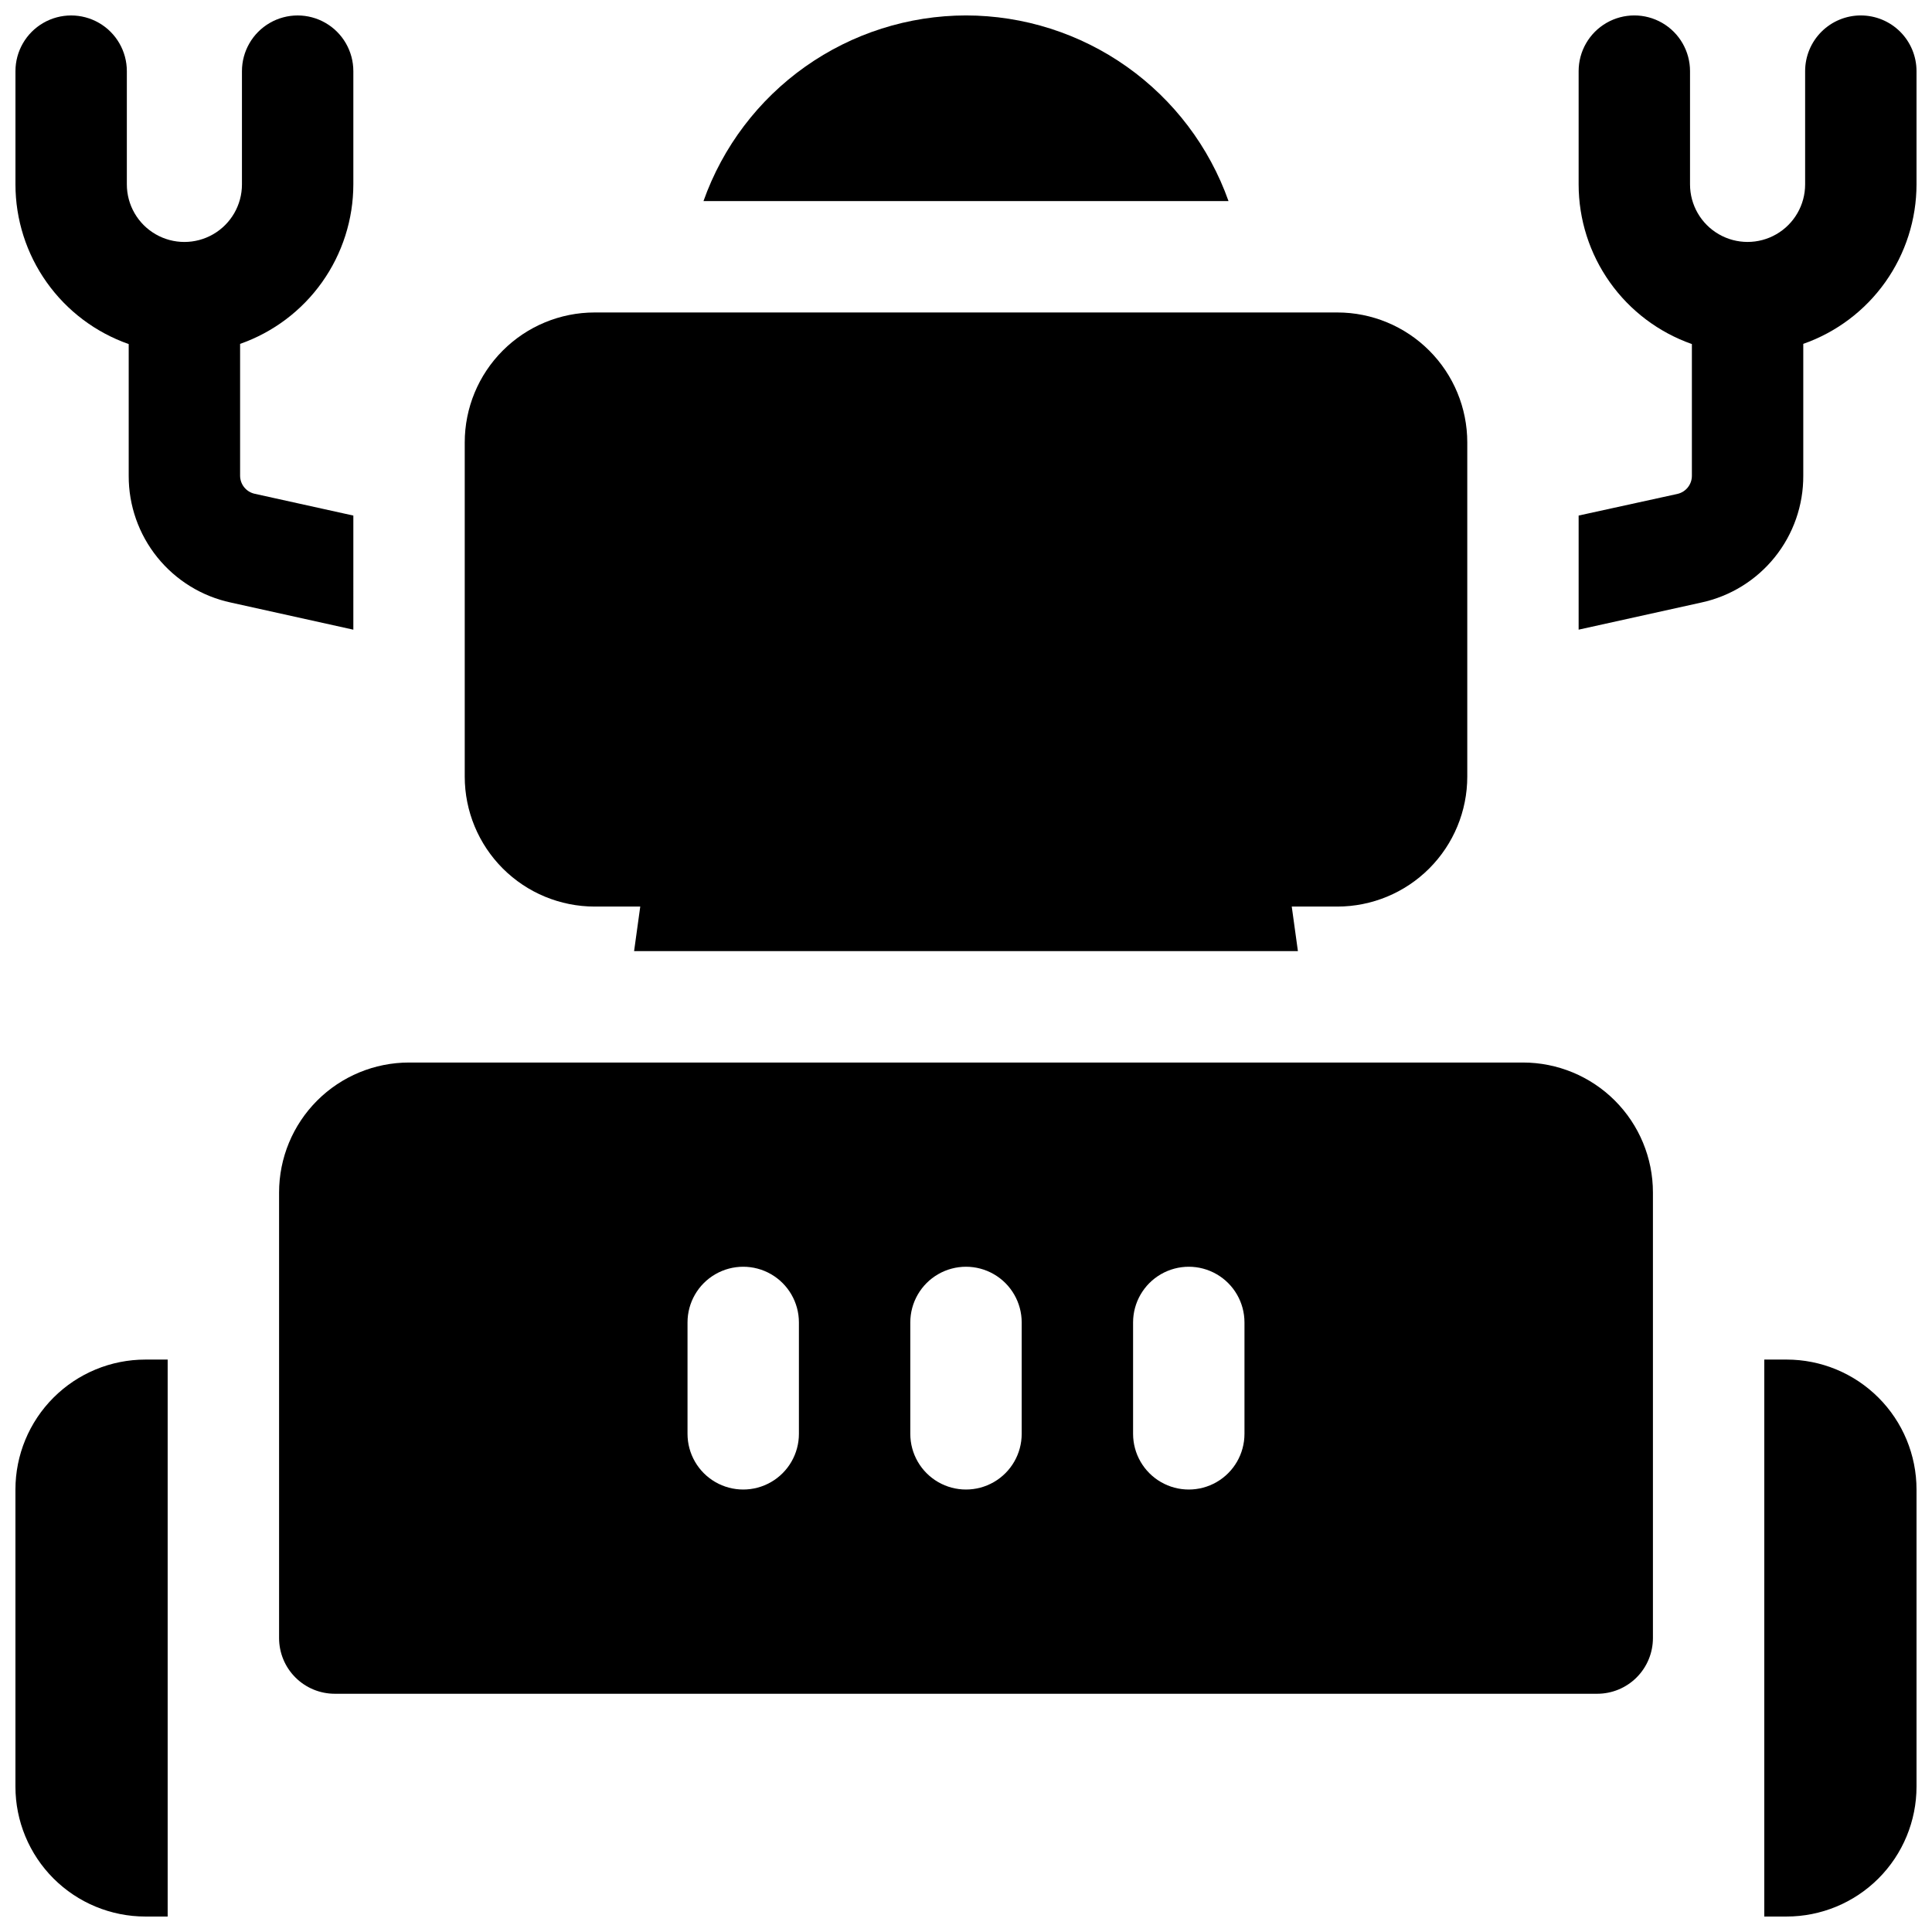
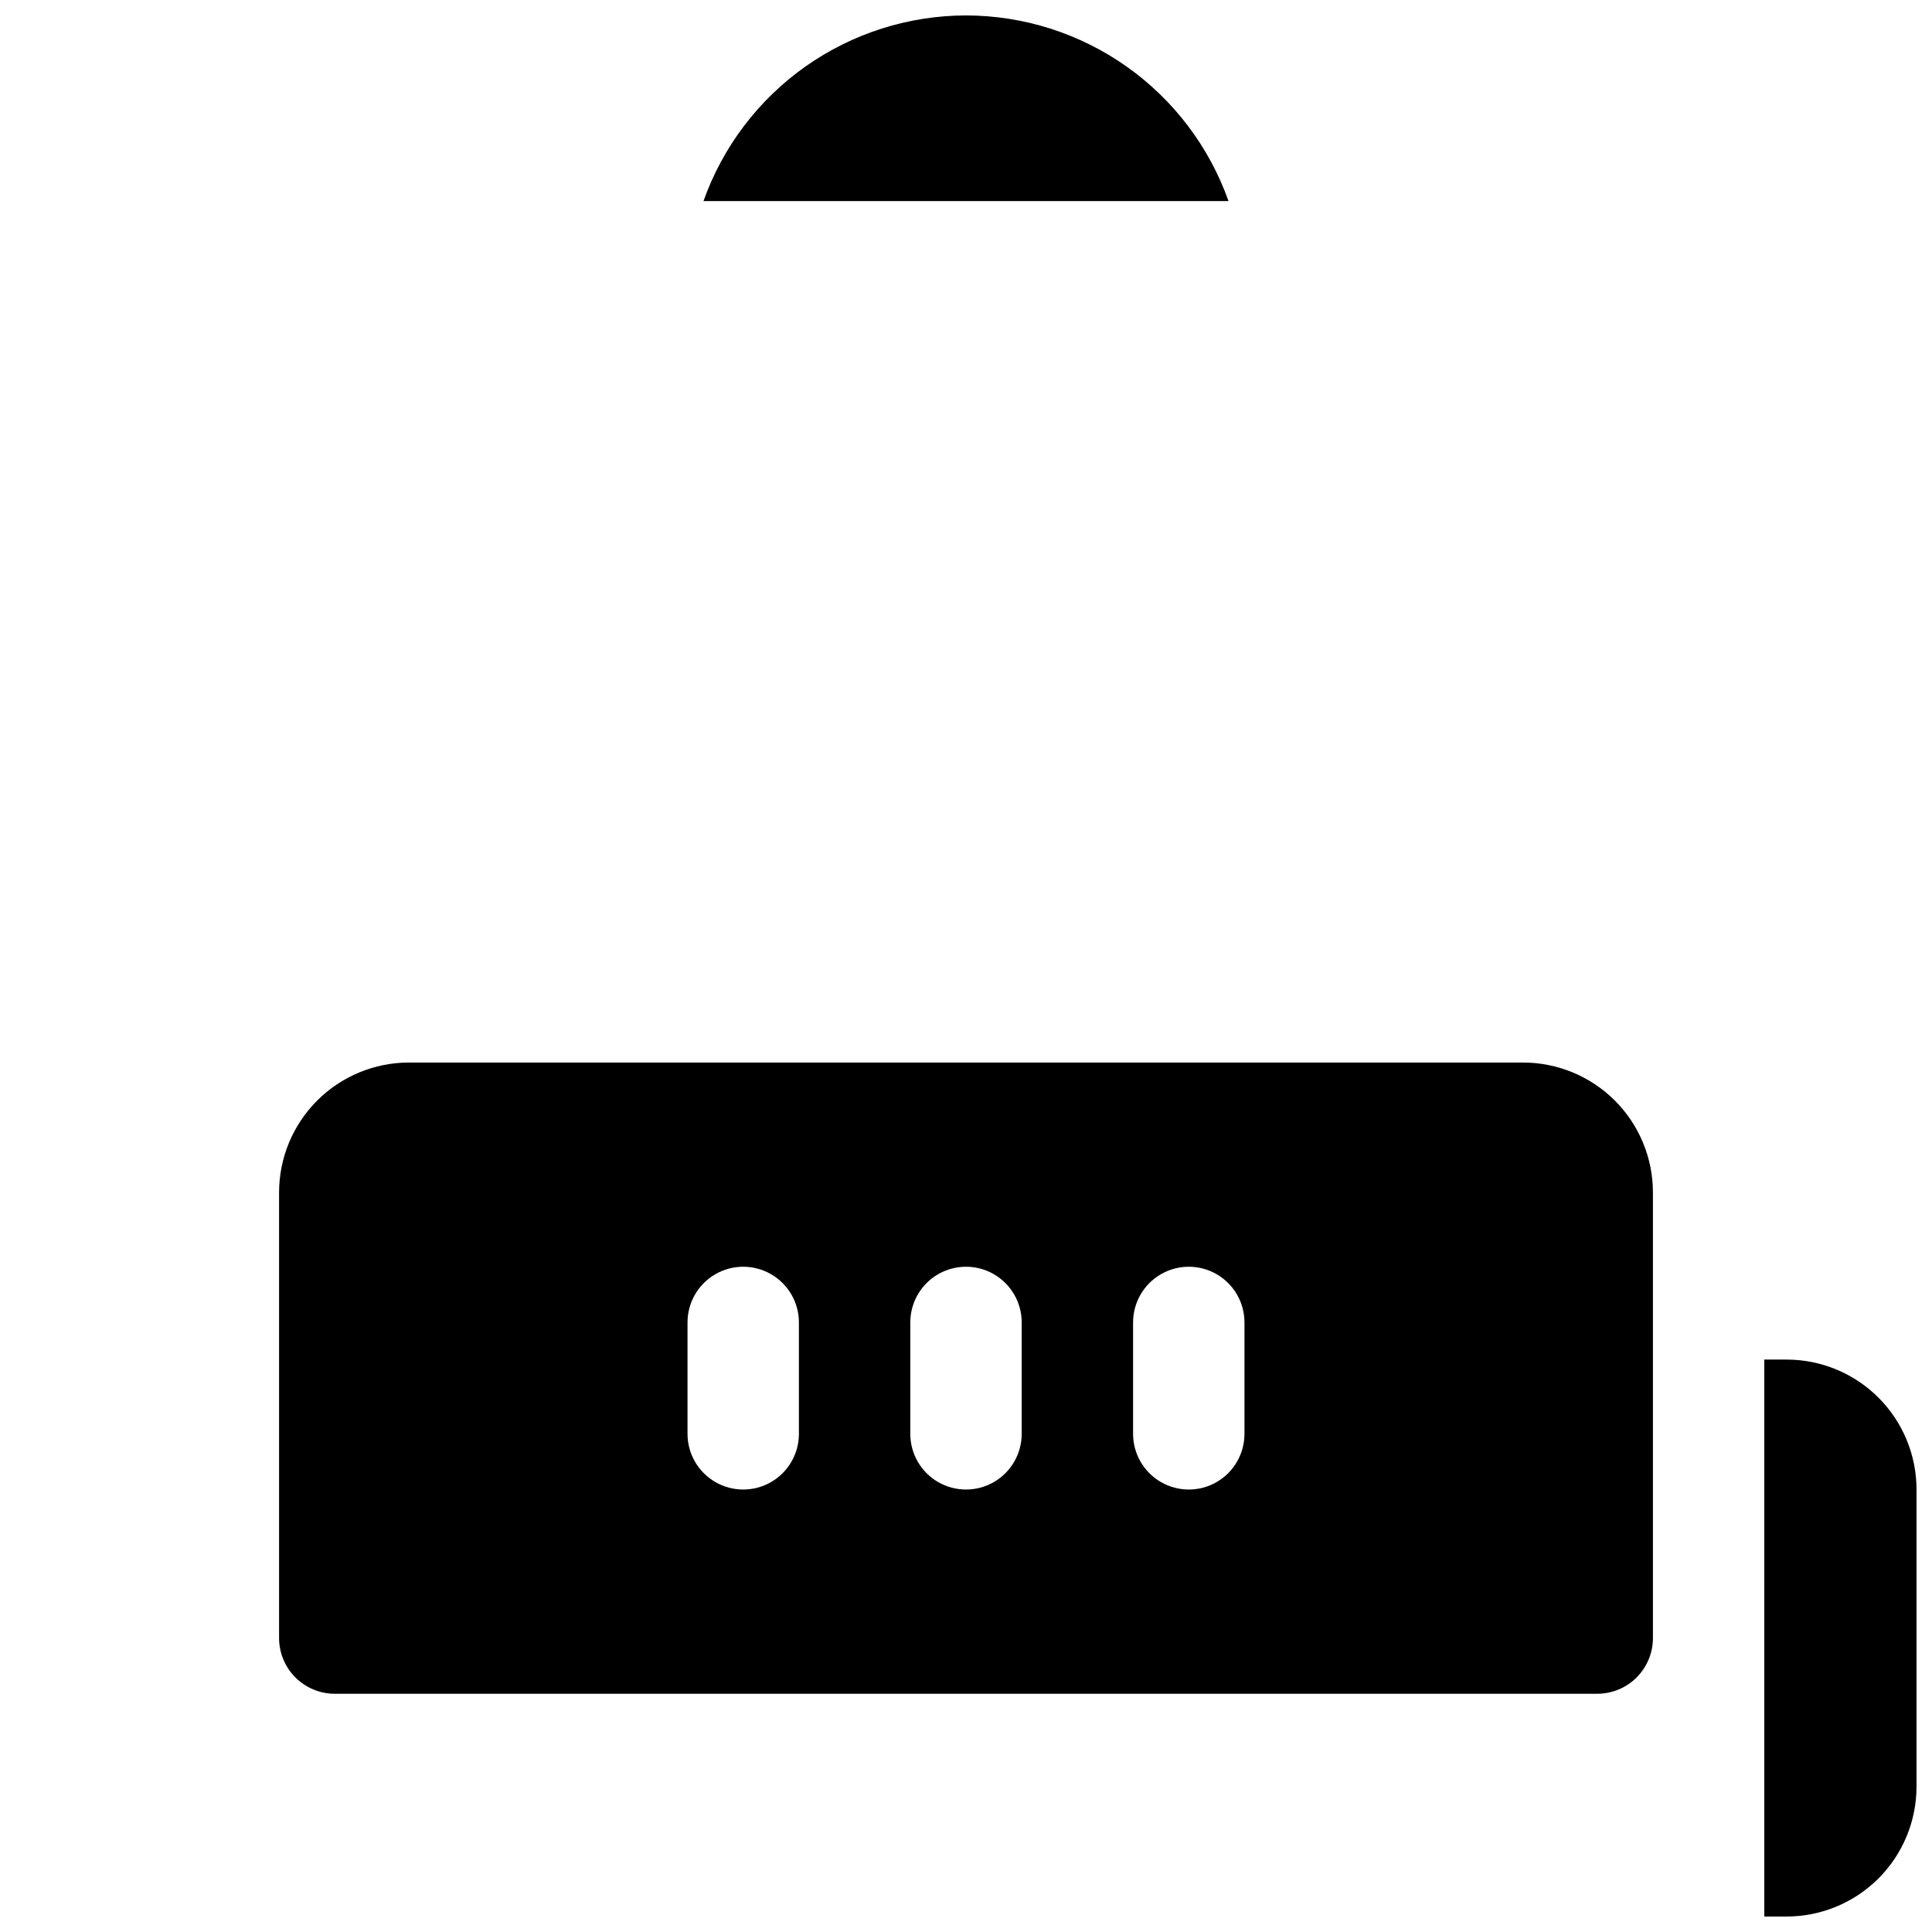
<svg xmlns="http://www.w3.org/2000/svg" width="800px" height="800px" version="1.1" viewBox="144 144 512 512">
  <defs>
    <clipPath id="e">
      <path d="m611 504h40.902v147.9h-40.902z" />
    </clipPath>
    <clipPath id="d">
      <path d="m148.09 504h40.906v147.9h-40.906z" />
    </clipPath>
    <clipPath id="c">
      <path d="m330 148.09h140v49.906h-140z" />
    </clipPath>
    <clipPath id="b">
      <path d="m562 148.09h89.902v162.91h-89.902z" />
    </clipPath>
    <clipPath id="a">
-       <path d="m148.09 148.09h89.906v162.91h-89.906z" />
-     </clipPath>
+       </clipPath>
  </defs>
-   <path d="m301.6 384.25h12.074l-1.633 11.809h175.92l-1.633-11.809h12.074c9.133 0 17.895-3.629 24.352-10.086 6.461-6.461 10.09-15.219 10.09-24.355v-88.559c0-9.133-3.629-17.895-10.09-24.352-6.457-6.461-15.219-10.09-24.352-10.09h-196.8c-9.133 0-17.895 3.629-24.352 10.09-6.461 6.457-10.09 15.219-10.09 24.352v88.559c0 9.137 3.629 17.895 10.09 24.355 6.457 6.457 15.219 10.086 24.352 10.086z" />
  <path d="m547.6 425.58h-295.2c-9.133 0-17.895 3.629-24.352 10.086-6.461 6.461-10.09 15.219-10.09 24.355v118.08c0 3.918 1.555 7.672 4.324 10.438 2.769 2.769 6.523 4.324 10.438 4.324h334.56c3.918 0 7.672-1.555 10.438-4.324 2.769-2.766 4.324-6.519 4.324-10.438v-118.08c0-9.137-3.629-17.895-10.086-24.355-6.461-6.457-15.219-10.086-24.355-10.086zm-191.88 98.402c0 5.273-2.812 10.145-7.379 12.781s-10.195 2.637-14.762 0-7.379-7.508-7.379-12.781v-29.523c0-5.269 2.812-10.145 7.379-12.781 4.566-2.637 10.195-2.637 14.762 0 4.566 2.637 7.379 7.512 7.379 12.781zm59.039 0c0 5.273-2.812 10.145-7.379 12.781s-10.195 2.637-14.762 0c-4.566-2.637-7.379-7.508-7.379-12.781v-29.523c0-5.269 2.812-10.145 7.379-12.781 4.566-2.637 10.195-2.637 14.762 0 4.566 2.637 7.379 7.512 7.379 12.781zm59.039 0c0 5.273-2.812 10.145-7.379 12.781-4.566 2.637-10.191 2.637-14.758 0s-7.383-7.508-7.383-12.781v-29.523c0-5.269 2.816-10.145 7.383-12.781 4.566-2.637 10.191-2.637 14.758 0 4.566 2.637 7.379 7.512 7.379 12.781z" />
  <g clip-path="url(#e)">
    <path d="m617.46 504.3h-5.902l-0.004 147.6h5.906c9.133 0 17.891-3.629 24.352-10.086 6.457-6.461 10.086-15.219 10.086-24.352v-78.723c0-9.133-3.629-17.895-10.086-24.352-6.461-6.461-15.219-10.086-24.352-10.086z" />
  </g>
  <g clip-path="url(#d)">
-     <path d="m148.09 538.74v78.723c0 9.133 3.629 17.891 10.086 24.352 6.461 6.457 15.219 10.086 24.355 10.086h5.902v-147.6h-5.902c-9.137 0-17.895 3.625-24.355 10.086-6.457 6.457-10.086 15.219-10.086 24.352z" />
-   </g>
+     </g>
  <g clip-path="url(#c)">
    <path d="m400 148.09c-15.258 0.02-30.133 4.758-42.59 13.566-12.453 8.809-21.879 21.258-26.98 35.633h139.14c-5.102-14.375-14.523-26.824-26.98-35.633-12.457-8.809-27.332-13.547-42.586-13.566z" />
  </g>
  <g clip-path="url(#b)">
-     <path d="m637.14 148.09c-3.914 0-7.672 1.555-10.438 4.324-2.769 2.766-4.324 6.519-4.324 10.438v30.012c0 5.449-2.906 10.484-7.625 13.207-4.719 2.727-10.535 2.727-15.254 0-4.719-2.723-7.625-7.758-7.625-13.207v-30.012c0-5.273-2.812-10.148-7.379-12.785-4.566-2.637-10.195-2.637-14.762 0-4.566 2.637-7.379 7.512-7.379 12.785v30.012c0.004 9.293 2.891 18.355 8.27 25.934 5.375 7.582 12.973 13.301 21.742 16.379v34.922c0 2.305-1.605 4.301-3.856 4.801l-26.156 5.727v30.238l32.52-7.191c7.68-1.656 14.551-5.902 19.469-12.023 4.918-6.121 7.582-13.75 7.543-21.602v-34.922c8.762-3.07 16.355-8.785 21.73-16.355 5.375-7.57 8.27-16.625 8.281-25.906v-30.012c0-3.918-1.555-7.672-4.32-10.438-2.769-2.769-6.523-4.324-10.438-4.324z" />
-   </g>
+     </g>
  <g clip-path="url(#a)">
-     <path d="m237.64 280.63-26.156-5.777h0.004c-2.254-0.496-3.859-2.492-3.859-4.801v-34.922c8.762-3.07 16.355-8.785 21.73-16.355 5.375-7.57 8.27-16.625 8.281-25.906v-30.012c0-5.273-2.812-10.148-7.379-12.785-4.566-2.637-10.191-2.637-14.762 0-4.566 2.637-7.379 7.512-7.379 12.785v30.012c0 5.449-2.906 10.484-7.625 13.207-4.719 2.727-10.535 2.727-15.254 0-4.719-2.723-7.625-7.758-7.625-13.207v-30.012c0-5.273-2.812-10.148-7.379-12.785-4.566-2.637-10.195-2.637-14.762 0-4.566 2.637-7.379 7.512-7.379 12.785v30.012c0.004 9.293 2.891 18.355 8.27 25.934 5.375 7.582 12.973 13.301 21.742 16.379v34.922c-0.023 7.852 2.652 15.473 7.578 21.582 4.926 6.113 11.805 10.348 19.48 11.992l32.473 7.191z" />
-   </g>
+     </g>
</svg>